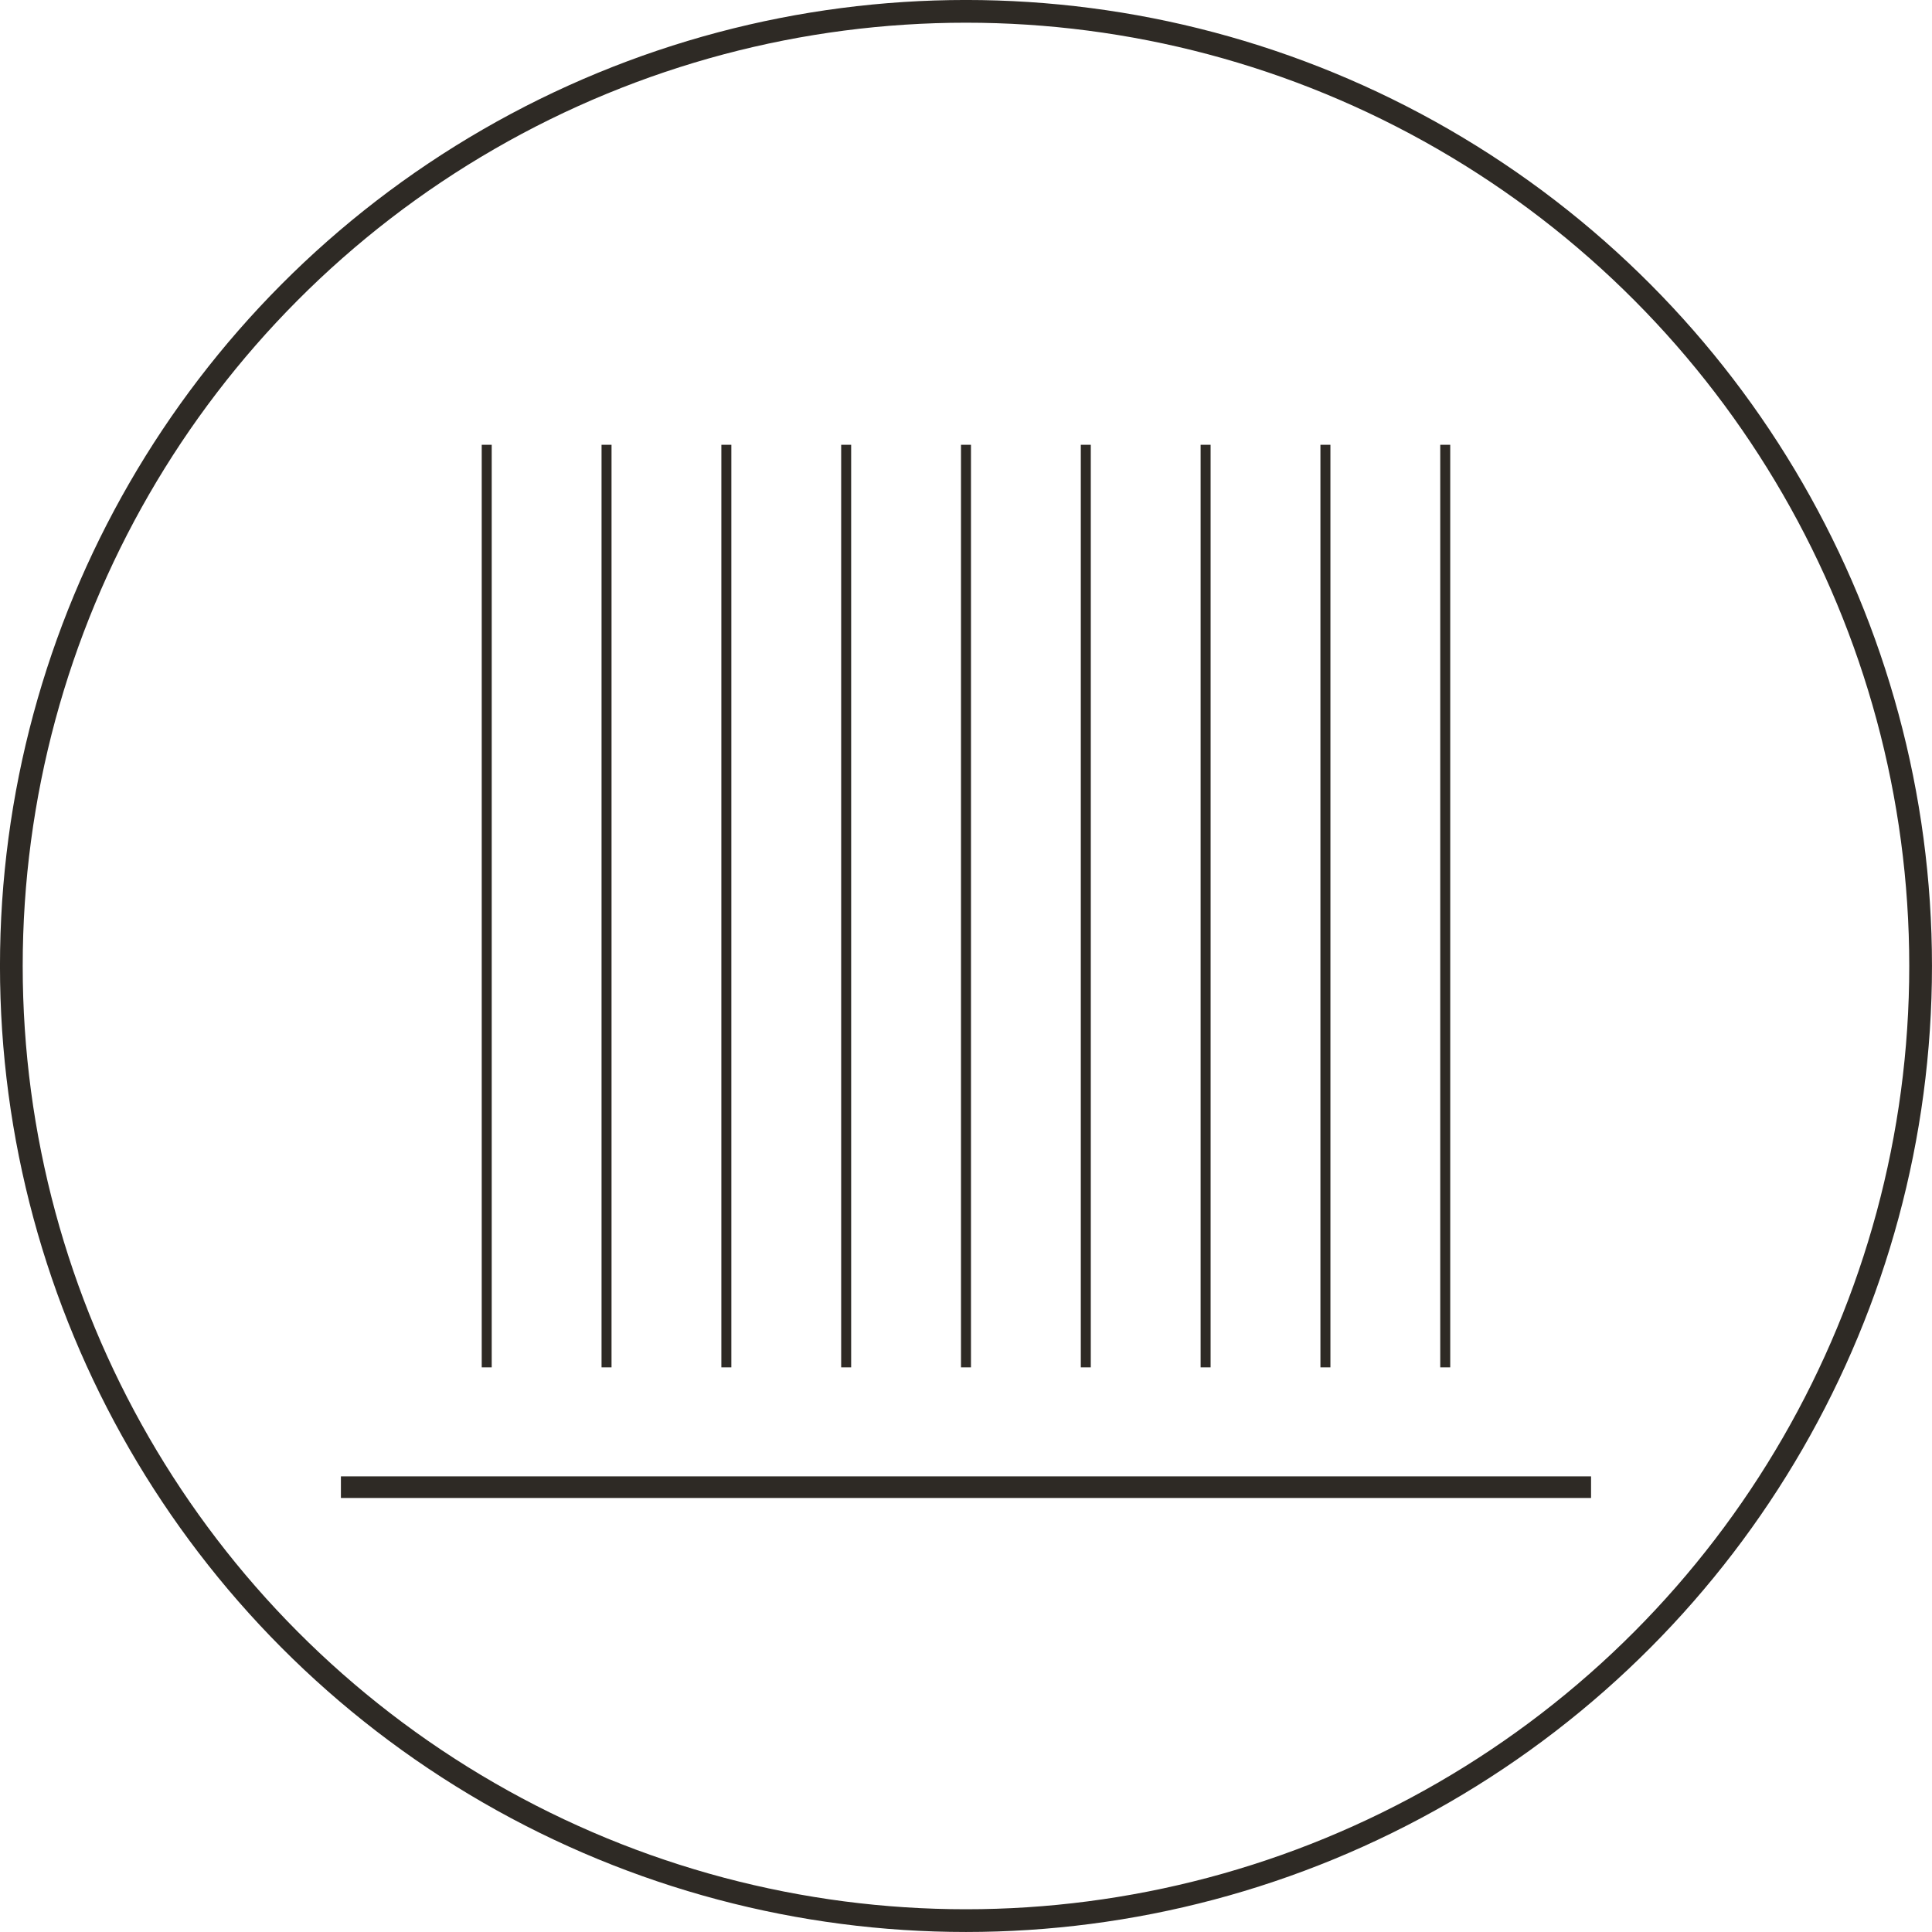
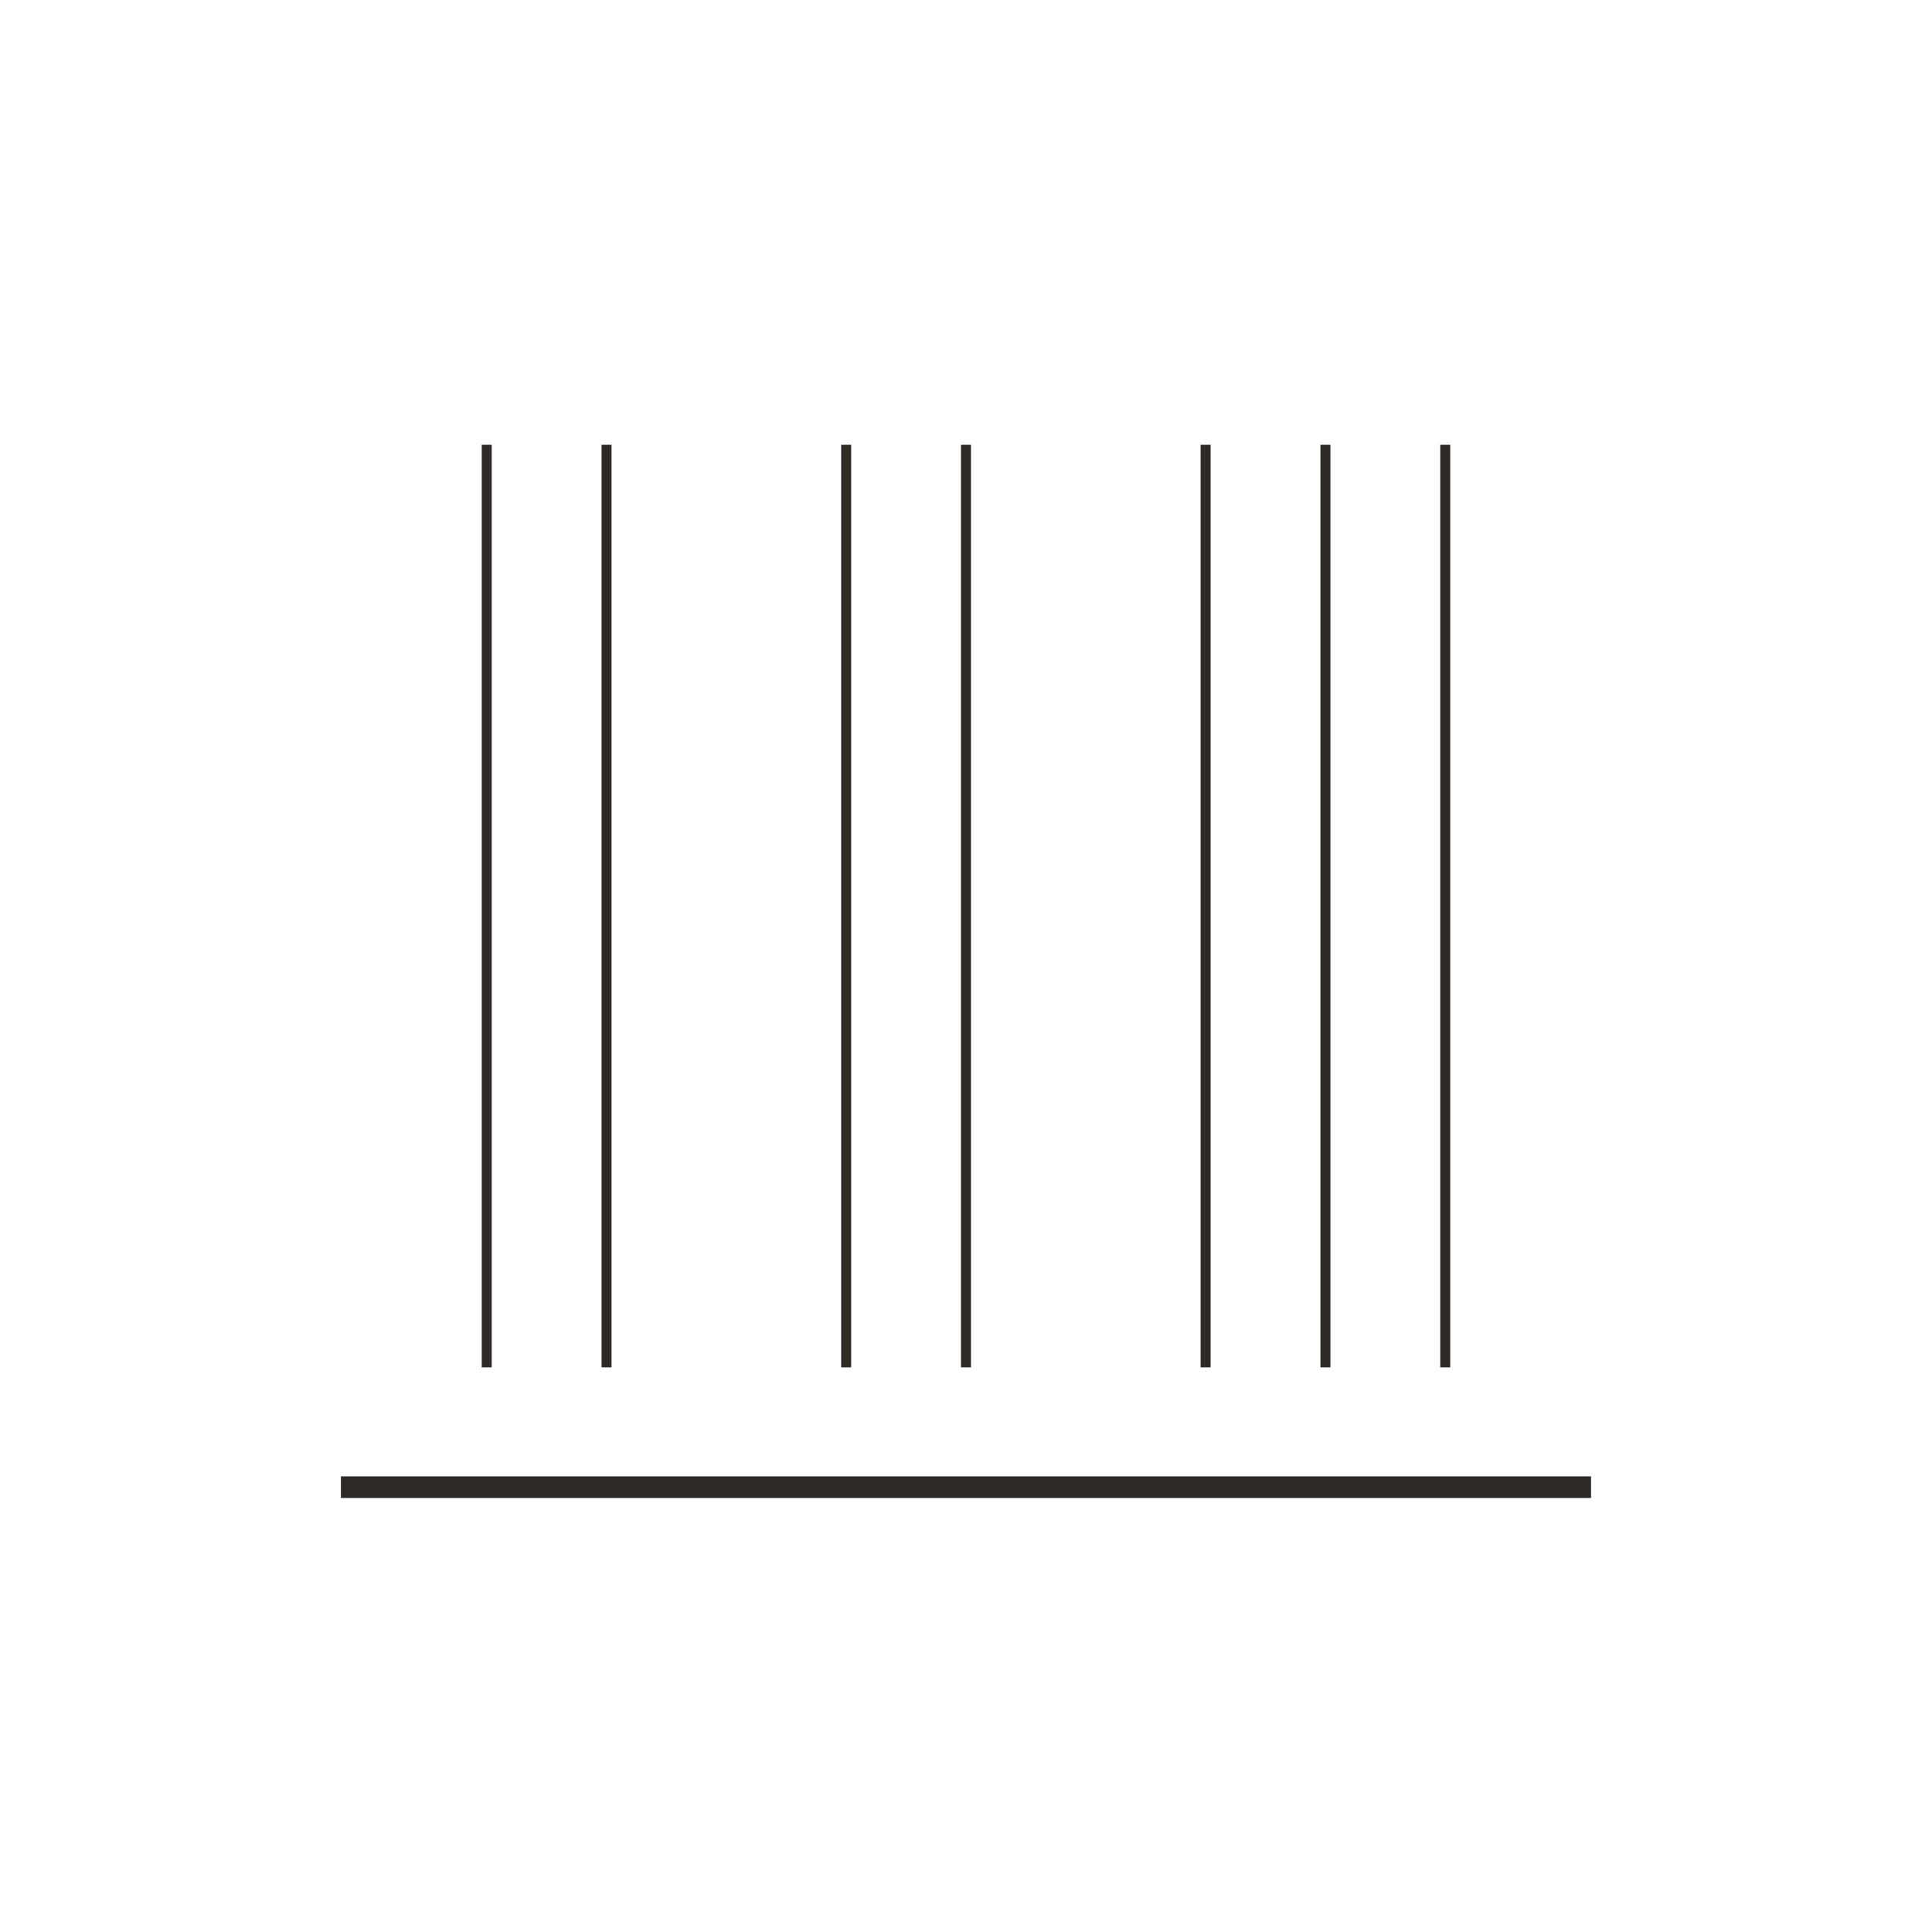
<svg xmlns="http://www.w3.org/2000/svg" id="Ebene_1" data-name="Ebene 1" viewBox="0 0 483.75 483.75">
  <defs>
    <style>.cls-1{fill:none;stroke-width:5.69px;}.cls-1,.cls-2,.cls-3{stroke:#2e2a25;}.cls-2,.cls-3{fill:#2e2a25;}.cls-2{stroke-width:5.41px;}.cls-3{stroke-width:2.5px;}</style>
  </defs>
-   <circle class="cls-1" cx="241.87" cy="241.87" r="239.03" />
  <line class="cls-2" x1="85.36" y1="372.37" x2="398.38" y2="372.37" />
  <line class="cls-3" x1="121.87" y1="342.37" x2="121.87" y2="111.37" />
  <line class="cls-3" x1="151.87" y1="342.37" x2="151.87" y2="111.37" />
-   <line class="cls-3" x1="181.87" y1="342.37" x2="181.87" y2="111.37" />
  <line class="cls-3" x1="211.87" y1="342.37" x2="211.87" y2="111.37" />
  <line class="cls-3" x1="241.87" y1="342.37" x2="241.87" y2="111.37" />
-   <line class="cls-3" x1="271.87" y1="342.37" x2="271.87" y2="111.37" />
  <line class="cls-3" x1="301.87" y1="342.37" x2="301.87" y2="111.37" />
  <line class="cls-3" x1="331.87" y1="342.37" x2="331.87" y2="111.37" />
  <line class="cls-3" x1="361.87" y1="342.37" x2="361.87" y2="111.37" />
</svg>